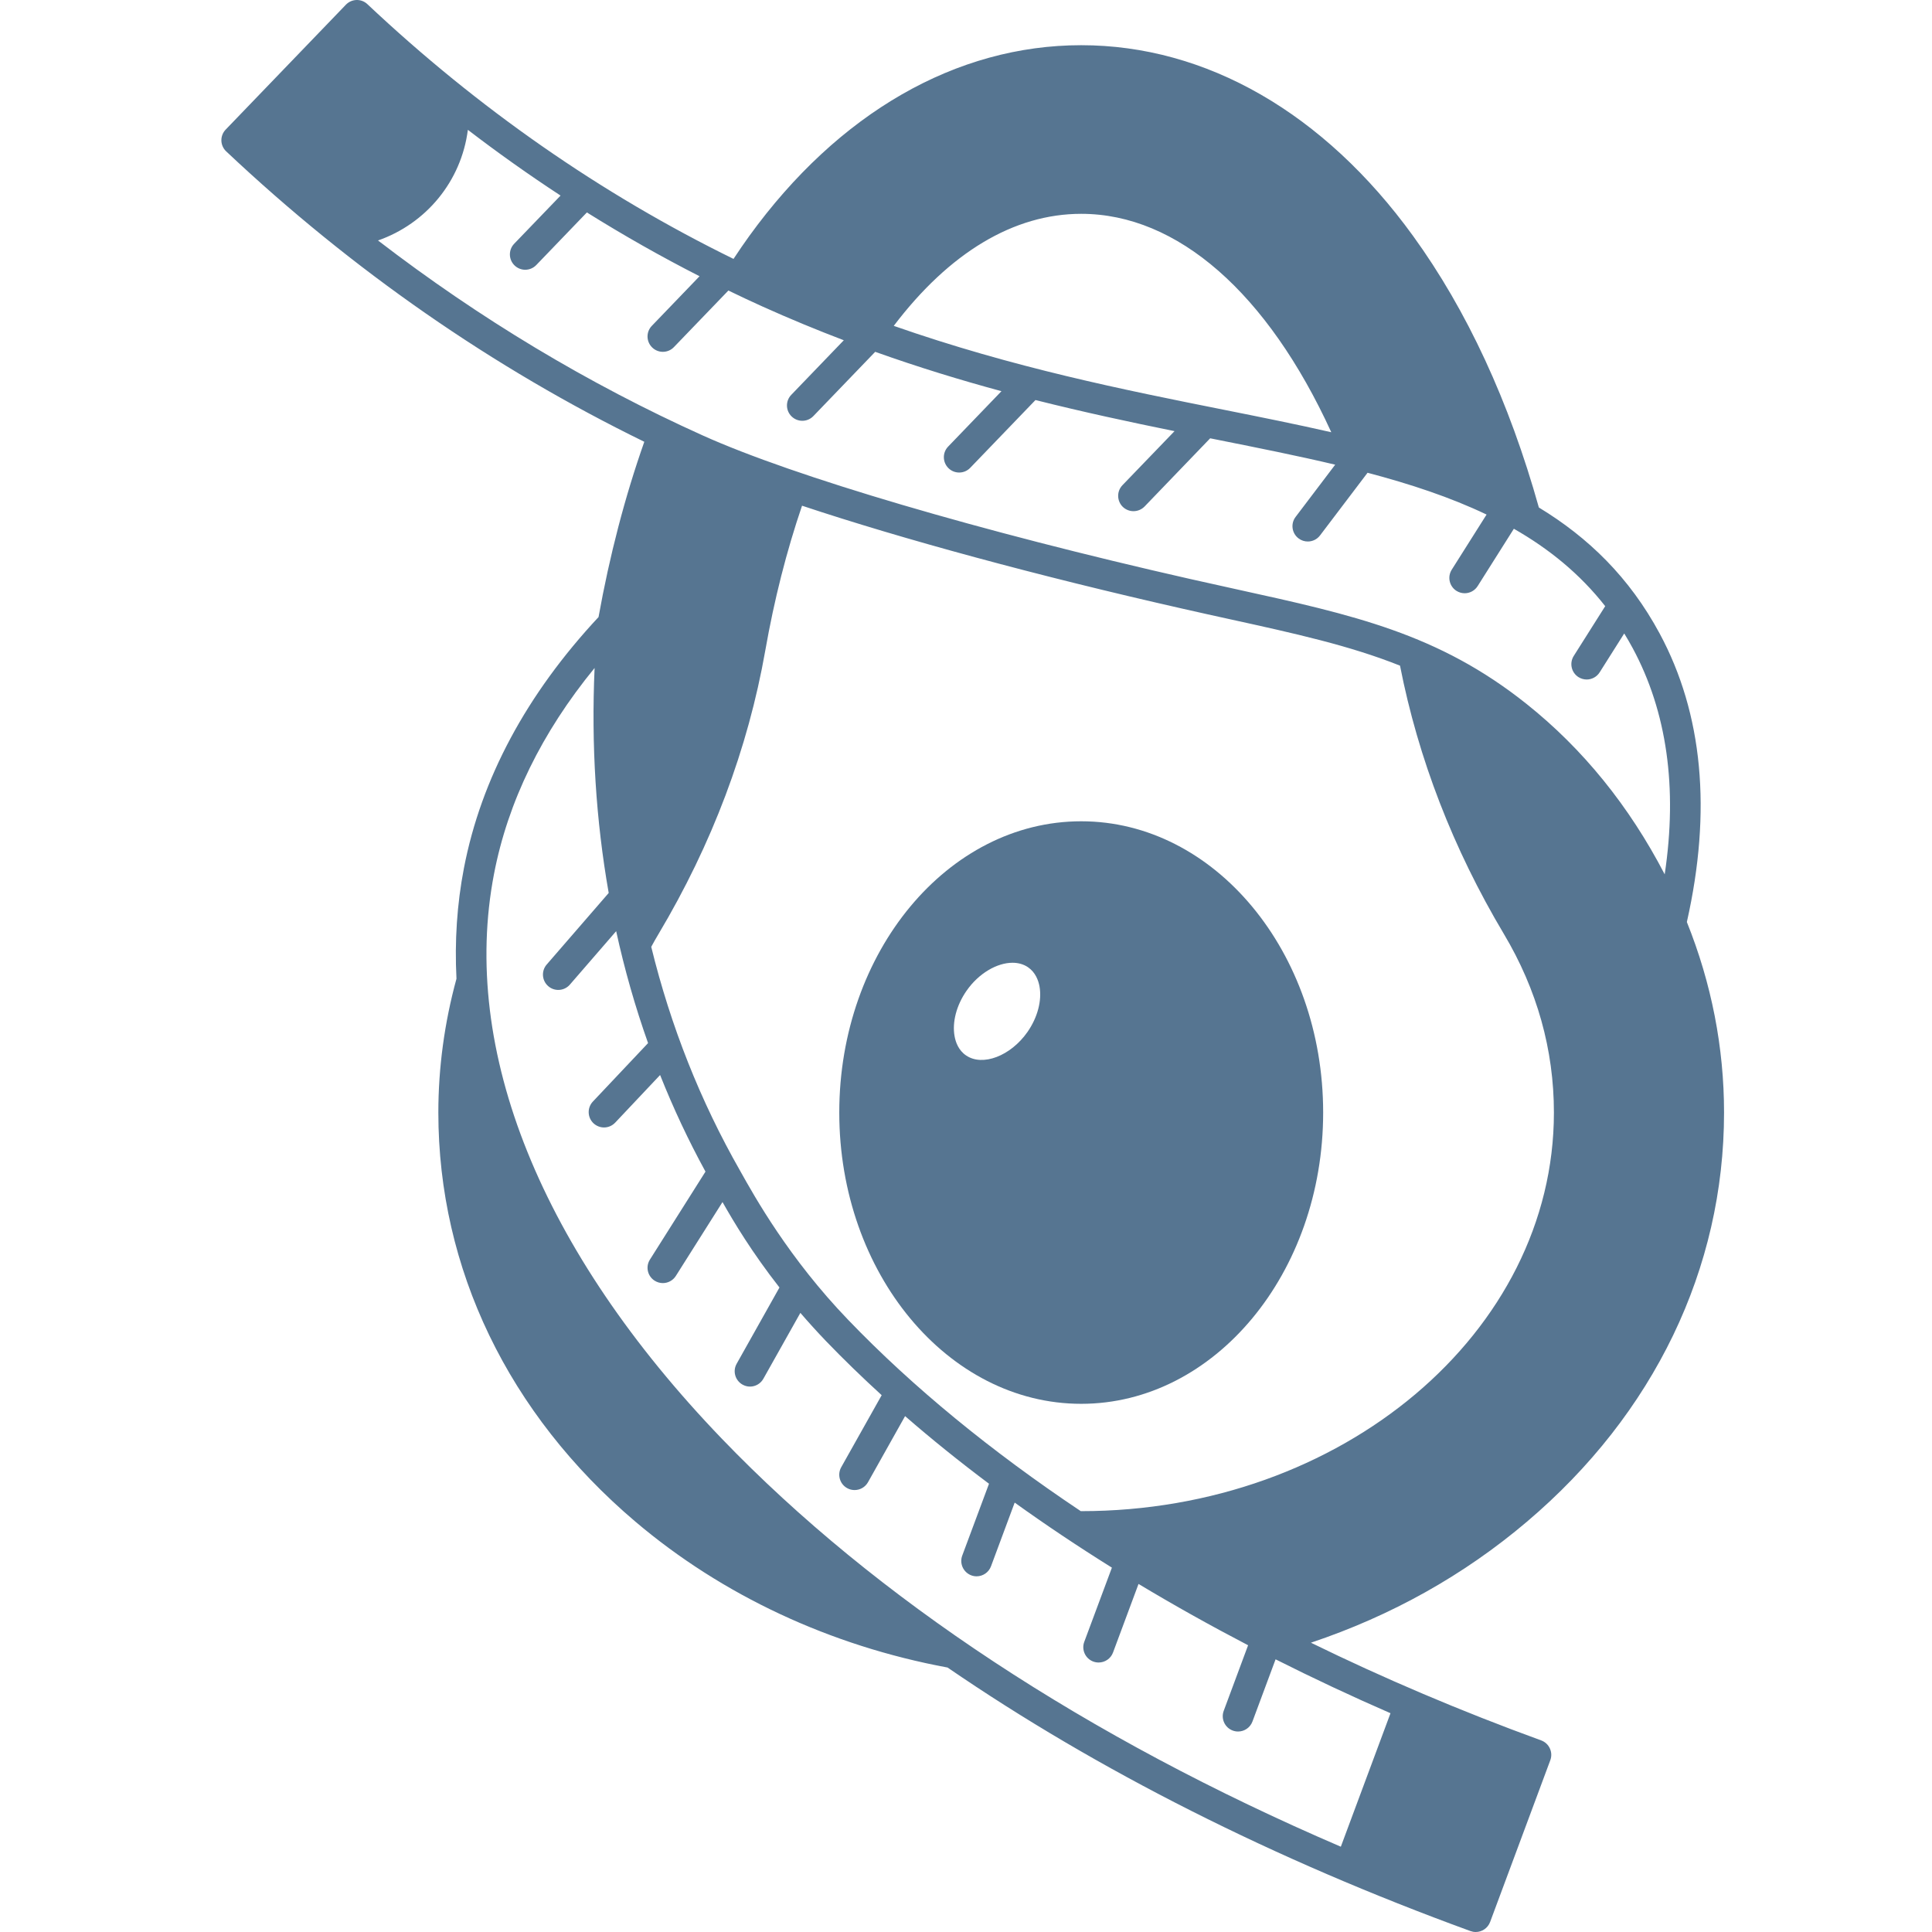
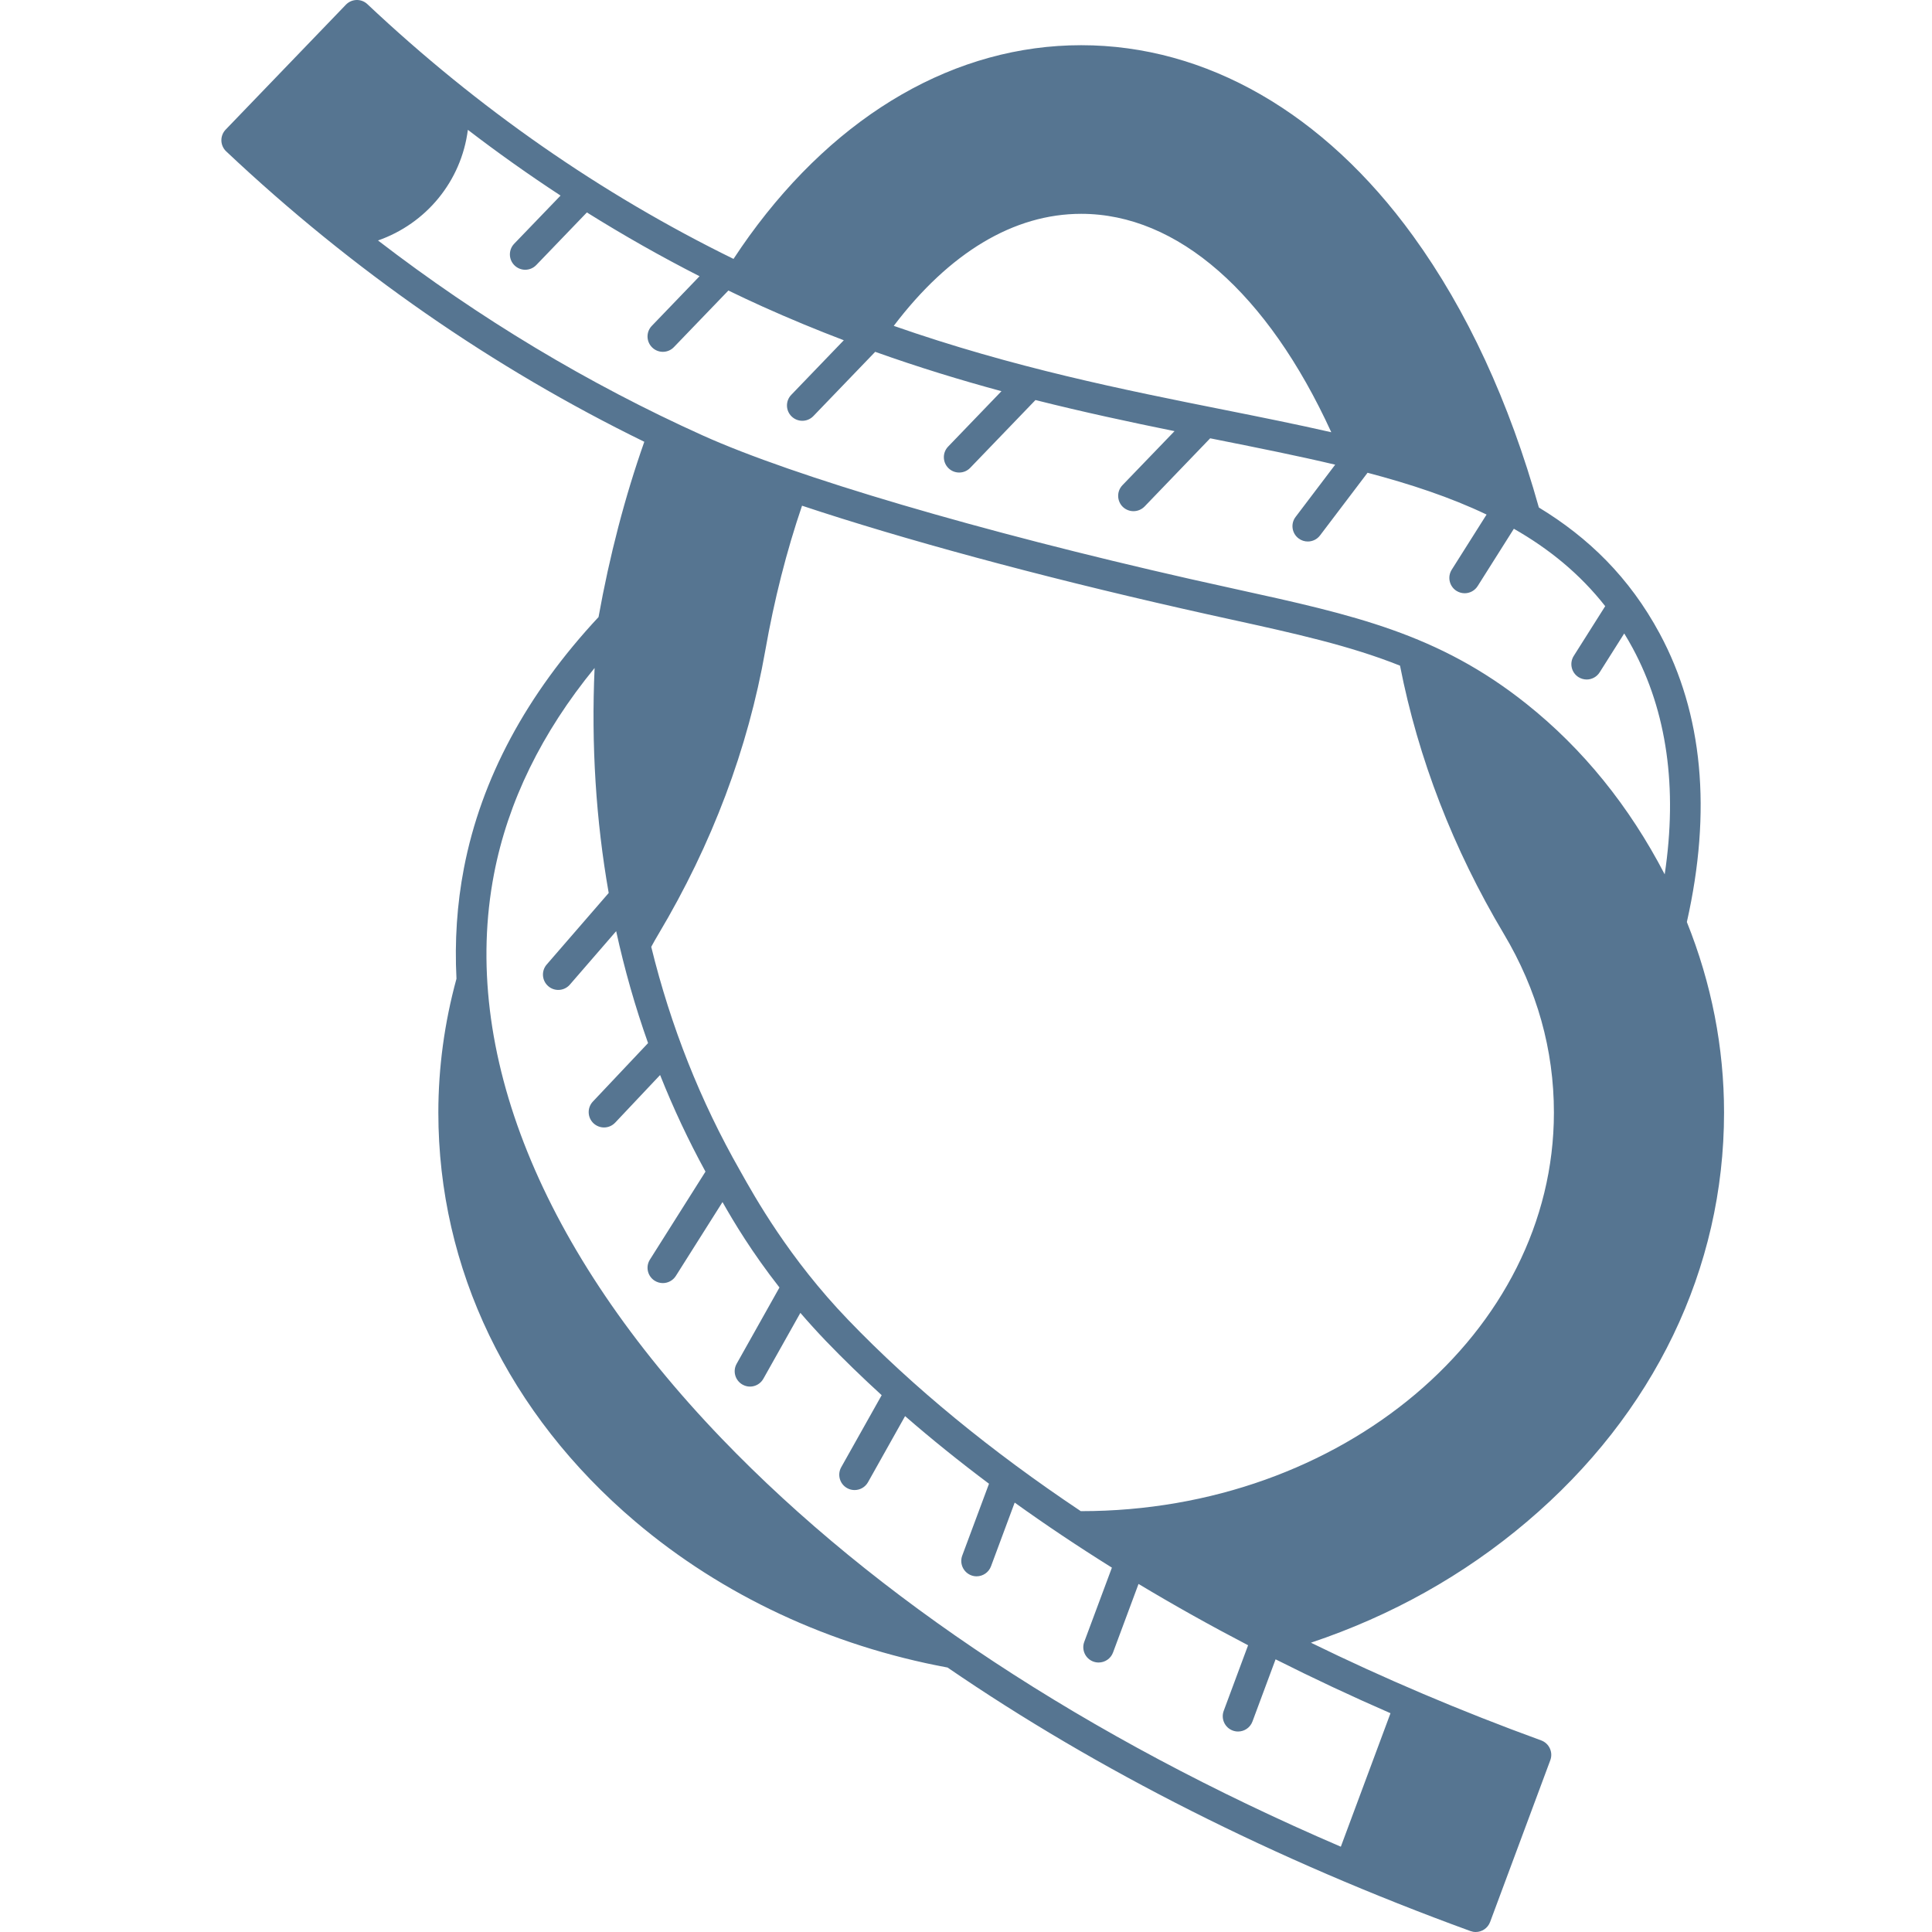
<svg xmlns="http://www.w3.org/2000/svg" width="96" height="96" viewBox="0 0 96 96" fill="none">
  <path d="M85.667 55.282C85.667 52.048 85.044 48.863 83.819 45.815C85.065 40.288 84.613 35.465 82.469 31.482C80.966 28.689 78.918 26.705 76.465 25.217C74.991 19.954 72.89 15.415 70.215 11.724C65.789 5.611 59.933 2.246 53.724 2.246C47.516 2.246 41.659 5.611 37.233 11.724C36.966 12.091 36.705 12.476 36.448 12.865C29.874 9.644 23.764 5.396 18.257 0.208C17.954 -0.08 17.476 -0.067 17.187 0.234L11.213 6.44C11.072 6.587 10.996 6.783 11 6.987C11.006 7.19 11.092 7.383 11.24 7.522C17.512 13.434 24.494 18.276 32.015 21.952C31.055 24.674 30.292 27.598 29.741 30.661C26.158 34.503 23.907 38.699 23.052 43.139C22.707 44.929 22.587 46.766 22.682 48.632C22.086 50.811 21.781 53.05 21.781 55.282C21.781 63.036 25.259 70.257 31.573 75.611C35.894 79.274 41.253 81.777 47.084 82.859C54.52 87.958 63.29 92.392 73.067 95.954C73.153 95.985 73.24 96 73.328 96C73.636 96 73.928 95.809 74.042 95.505L77.034 87.463C77.105 87.272 77.097 87.061 77.011 86.878C76.928 86.693 76.772 86.55 76.581 86.48C72.593 85.027 68.762 83.398 65.139 81.625C69.137 80.286 72.743 78.269 75.874 75.611C82.189 70.257 85.667 63.036 85.667 55.282ZM53.724 10.625C58.507 10.625 62.983 14.558 66.151 21.478C64.438 21.086 62.657 20.73 60.829 20.364C55.838 19.368 50.347 18.269 44.41 16.192C47.175 12.547 50.381 10.625 53.724 10.625ZM18.783 11.949C21.181 11.109 22.922 9.002 23.248 6.451C24.749 7.602 26.286 8.691 27.854 9.718L25.549 12.112C25.257 12.417 25.267 12.899 25.57 13.191C25.718 13.333 25.909 13.404 26.097 13.404C26.297 13.404 26.497 13.326 26.648 13.169L29.162 10.556C30.987 11.697 32.853 12.754 34.76 13.726L32.389 16.191C32.097 16.493 32.105 16.975 32.41 17.269C32.556 17.41 32.747 17.482 32.937 17.482C33.137 17.482 33.337 17.404 33.486 17.248L36.193 14.436C36.752 14.707 37.316 14.973 37.884 15.229C39.254 15.846 40.602 16.402 41.928 16.907L39.318 19.619C39.025 19.922 39.034 20.404 39.337 20.695C39.486 20.838 39.676 20.909 39.867 20.909C40.067 20.909 40.265 20.831 40.415 20.676L43.488 17.482C45.64 18.25 47.731 18.888 49.762 19.438L47.112 22.191C46.821 22.493 46.831 22.975 47.133 23.267C47.28 23.41 47.471 23.48 47.661 23.48C47.861 23.48 48.061 23.402 48.21 23.246L51.452 19.878C53.846 20.48 56.149 20.973 58.362 21.423L55.773 24.11C55.482 24.413 55.492 24.895 55.794 25.189C55.943 25.329 56.132 25.4 56.322 25.4C56.522 25.4 56.722 25.322 56.873 25.168L60.133 21.779C60.265 21.806 60.398 21.832 60.532 21.859C62.541 22.261 64.488 22.649 66.345 23.09L64.377 25.686C64.122 26.021 64.189 26.499 64.524 26.752C64.661 26.857 64.823 26.907 64.983 26.907C65.213 26.907 65.442 26.804 65.591 26.606L67.953 23.491C70.082 24.053 72.071 24.71 73.867 25.568L72.135 28.309C71.911 28.665 72.017 29.135 72.371 29.36C72.499 29.44 72.64 29.478 72.779 29.478C73.031 29.478 73.278 29.352 73.423 29.124L75.223 26.274C76.975 27.274 78.507 28.52 79.762 30.12L78.198 32.594C77.973 32.95 78.08 33.421 78.434 33.646C78.562 33.726 78.703 33.764 78.842 33.764C79.093 33.764 79.341 33.638 79.486 33.408L80.707 31.476C80.852 31.714 80.993 31.954 81.128 32.206C82.829 35.366 83.362 39.139 82.718 43.446C80.953 40.048 78.65 37.206 75.852 34.977C71.471 31.484 67.261 30.56 61.436 29.28C60.695 29.116 59.93 28.949 59.132 28.768C48.728 26.411 39.45 23.68 34.92 21.638C29.217 19.067 23.817 15.819 18.783 11.949ZM69.093 85.129L66.625 91.762C54.04 86.354 43.501 79.425 35.876 71.497C26.886 62.151 22.861 52.181 24.547 43.427C25.238 39.836 26.918 36.402 29.545 33.192C29.375 37.017 29.612 40.766 30.246 44.371L27.164 47.928C26.89 48.246 26.924 48.728 27.242 49.002C27.385 49.128 27.564 49.189 27.741 49.189C27.954 49.189 28.166 49.099 28.316 48.926L30.617 46.269C31.032 48.169 31.562 50.027 32.202 51.831L29.459 54.737C29.17 55.044 29.185 55.526 29.49 55.815C29.638 55.952 29.825 56.023 30.014 56.023C30.215 56.023 30.417 55.943 30.568 55.783L32.8 53.417C33.457 55.067 34.208 56.669 35.055 58.217L32.294 62.589C32.069 62.943 32.175 63.413 32.53 63.638C32.657 63.718 32.798 63.756 32.937 63.756C33.189 63.756 33.436 63.63 33.581 63.402L35.901 59.73C36.467 60.73 37.36 62.223 38.731 63.975L36.604 67.764C36.398 68.129 36.528 68.594 36.895 68.8C37.014 68.867 37.141 68.899 37.267 68.899C37.533 68.899 37.792 68.758 37.931 68.51L39.77 65.236C40.166 65.695 40.591 66.166 41.051 66.646C41.922 67.55 42.844 68.444 43.81 69.326L41.8 72.905C41.594 73.272 41.724 73.737 42.092 73.943C42.21 74.01 42.337 74.04 42.465 74.04C42.73 74.04 42.989 73.901 43.13 73.651L44.973 70.366C46.288 71.509 47.68 72.63 49.143 73.726L47.813 77.297C47.667 77.691 47.867 78.129 48.261 78.278C48.349 78.311 48.438 78.326 48.528 78.326C48.836 78.326 49.128 78.135 49.242 77.829L50.419 74.663C51.958 75.769 53.572 76.848 55.25 77.895L53.876 81.583C53.73 81.977 53.93 82.415 54.324 82.562C54.411 82.594 54.503 82.609 54.591 82.609C54.899 82.609 55.191 82.421 55.305 82.114L56.573 78.705C58.324 79.758 60.141 80.773 62.017 81.752L60.806 85.01C60.659 85.404 60.859 85.844 61.253 85.99C61.341 86.023 61.431 86.038 61.52 86.038C61.829 86.038 62.12 85.848 62.234 85.541L63.383 82.451C65.234 83.383 67.139 84.278 69.093 85.129ZM53.724 75.088H53.703C49.259 72.12 45.358 68.926 42.151 65.589C39.206 62.529 37.499 59.469 36.772 58.168C34.804 54.72 33.324 50.989 32.36 47.048C32.476 46.832 32.596 46.619 32.722 46.41C35.381 41.947 37.166 37.206 38.027 32.322C38.472 29.791 39.086 27.375 39.853 25.128C44.836 26.787 51.553 28.613 58.796 30.253C59.596 30.436 60.366 30.604 61.109 30.768C64.343 31.478 67.059 32.076 69.566 33.076C70.472 37.695 72.206 42.179 74.728 46.41C76.377 49.177 77.213 52.164 77.213 55.282C77.213 66.202 66.676 75.088 53.724 75.088Z" fill="#567591" />
-   <path d="M53.724 69.755C60.353 69.755 65.747 63.262 65.747 55.281C65.747 47.3 60.353 40.809 53.724 40.809C47.096 40.809 41.703 47.3 41.703 55.281C41.703 63.262 47.096 69.755 53.724 69.755ZM48.029 49.228C48.636 48.357 49.545 47.839 50.311 47.839C50.594 47.839 50.859 47.91 51.082 48.062C51.456 48.319 51.598 48.721 51.652 49.014C51.779 49.715 51.556 50.561 51.054 51.279C50.221 52.471 48.823 53.007 48.002 52.443C47.627 52.188 47.486 51.786 47.433 51.492C47.305 50.791 47.528 49.946 48.029 49.228Z" fill="#567591" />
</svg>